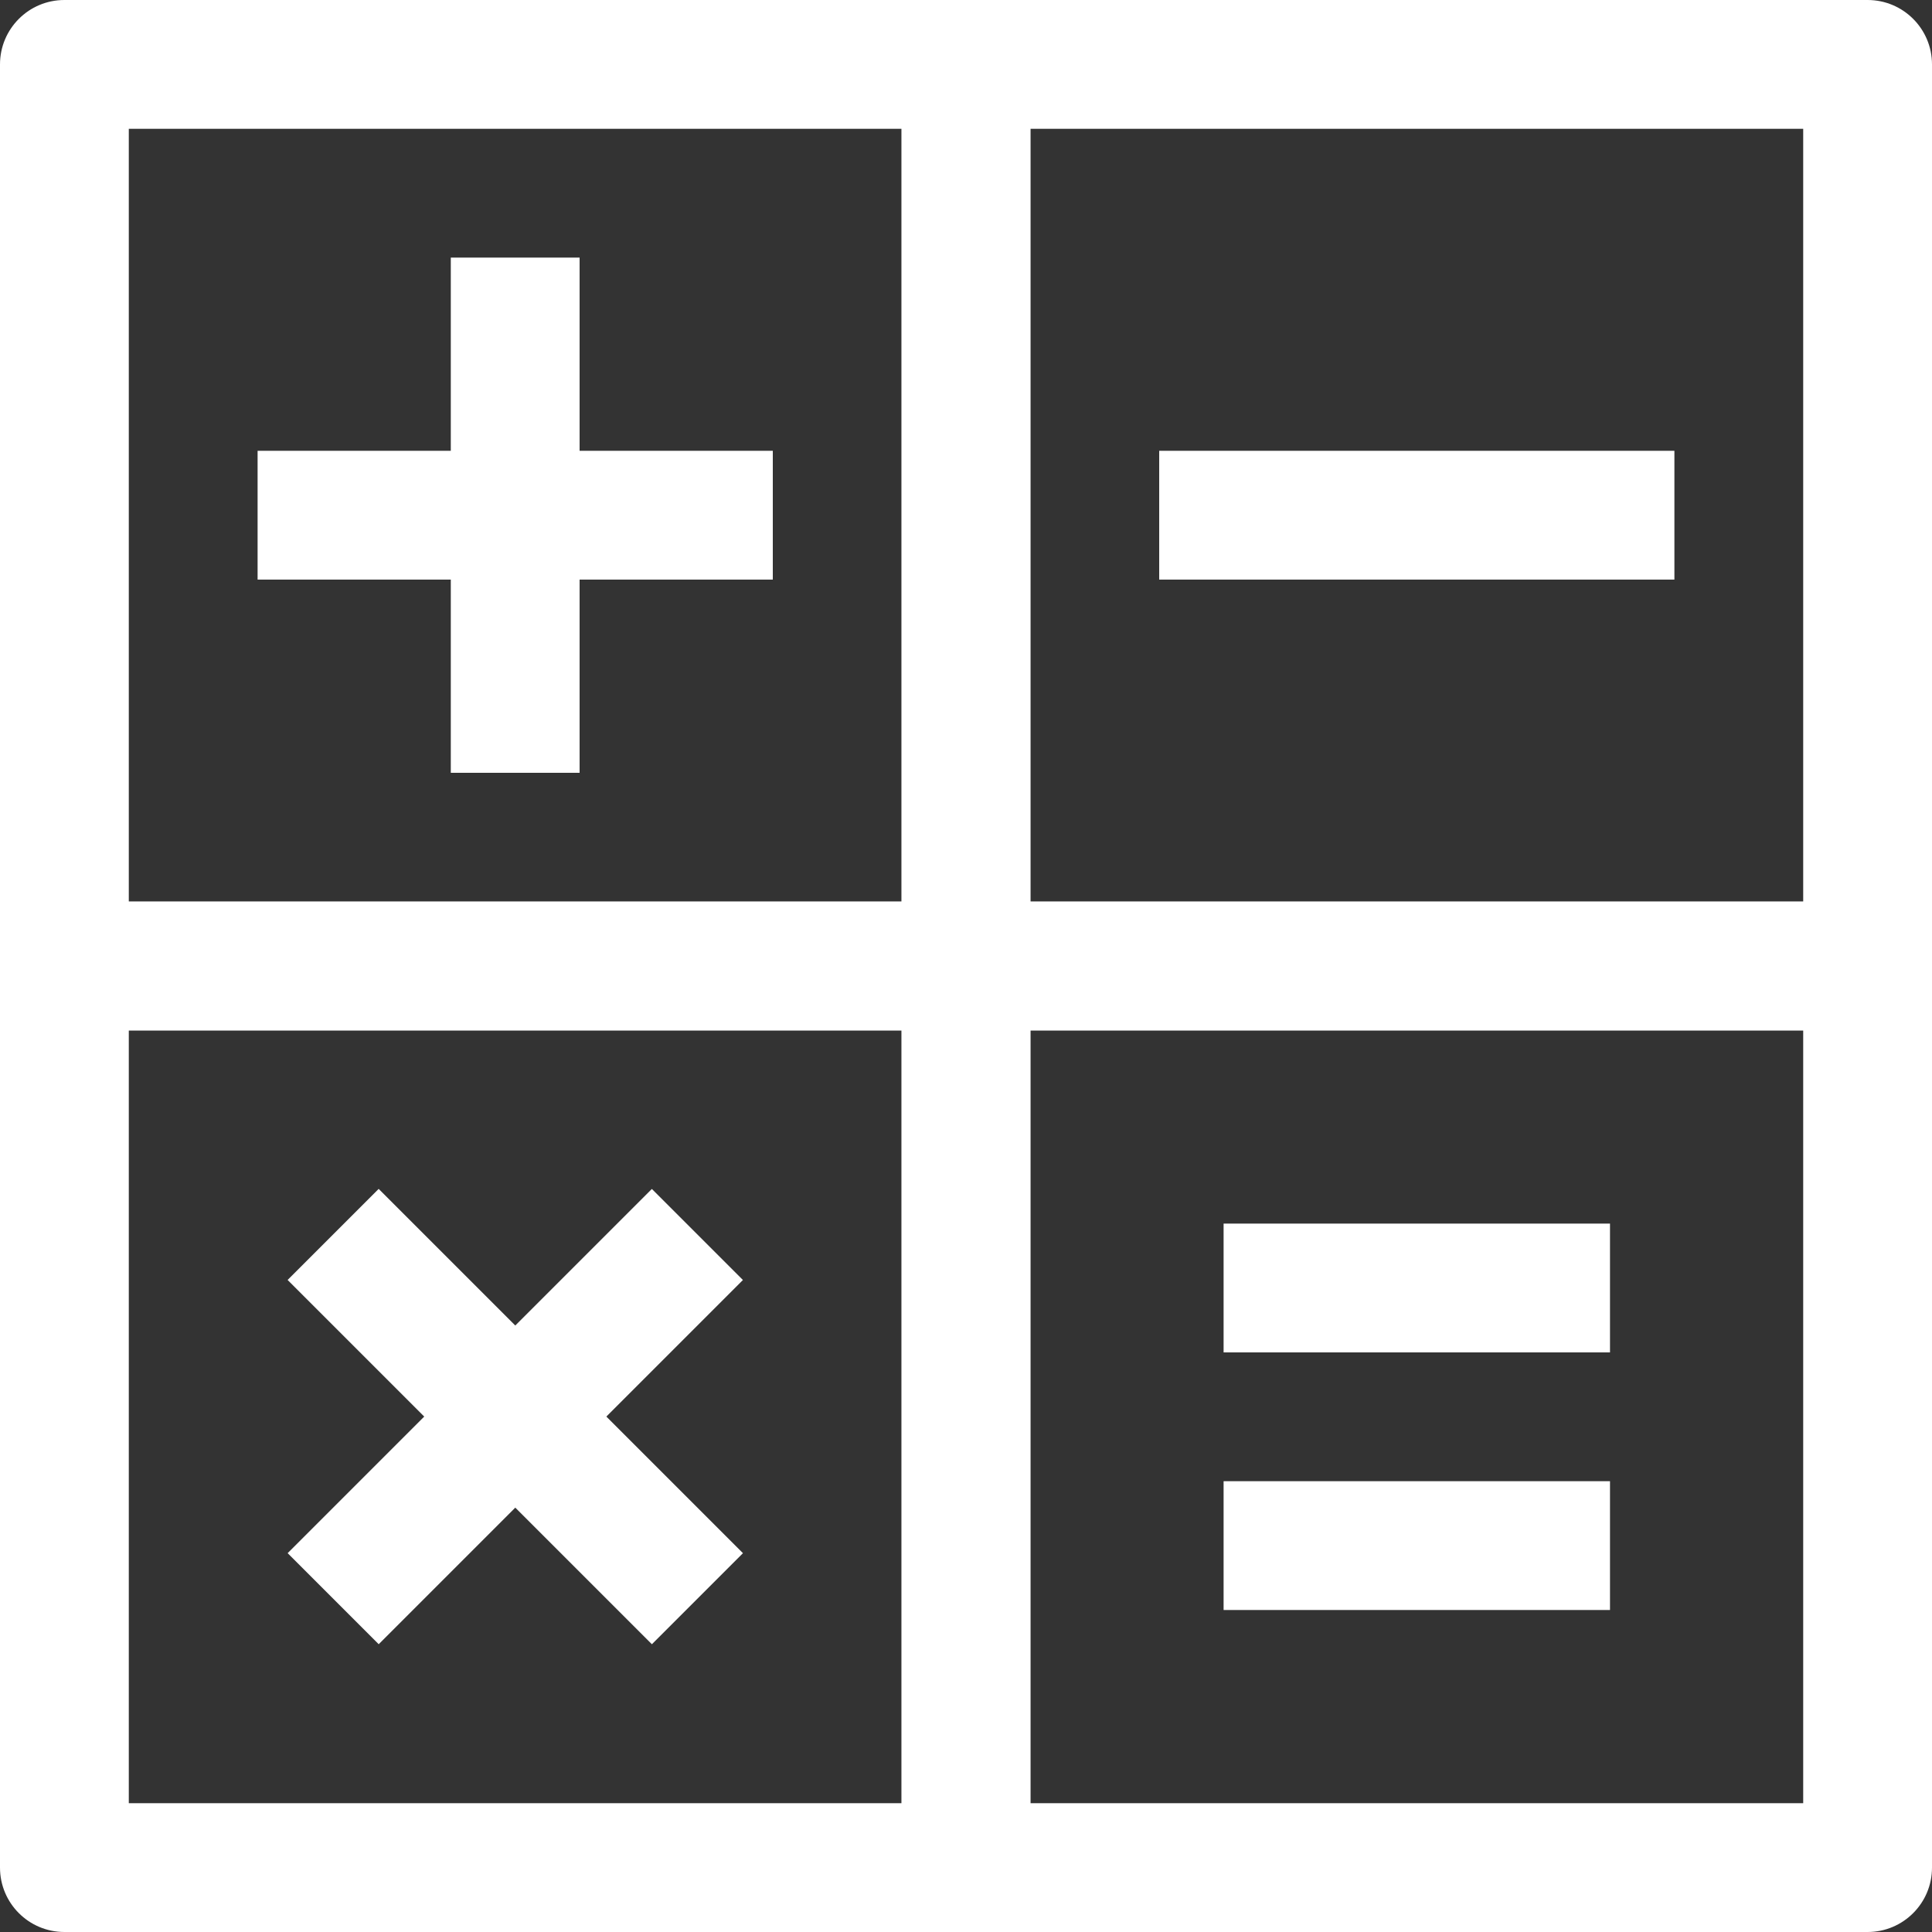
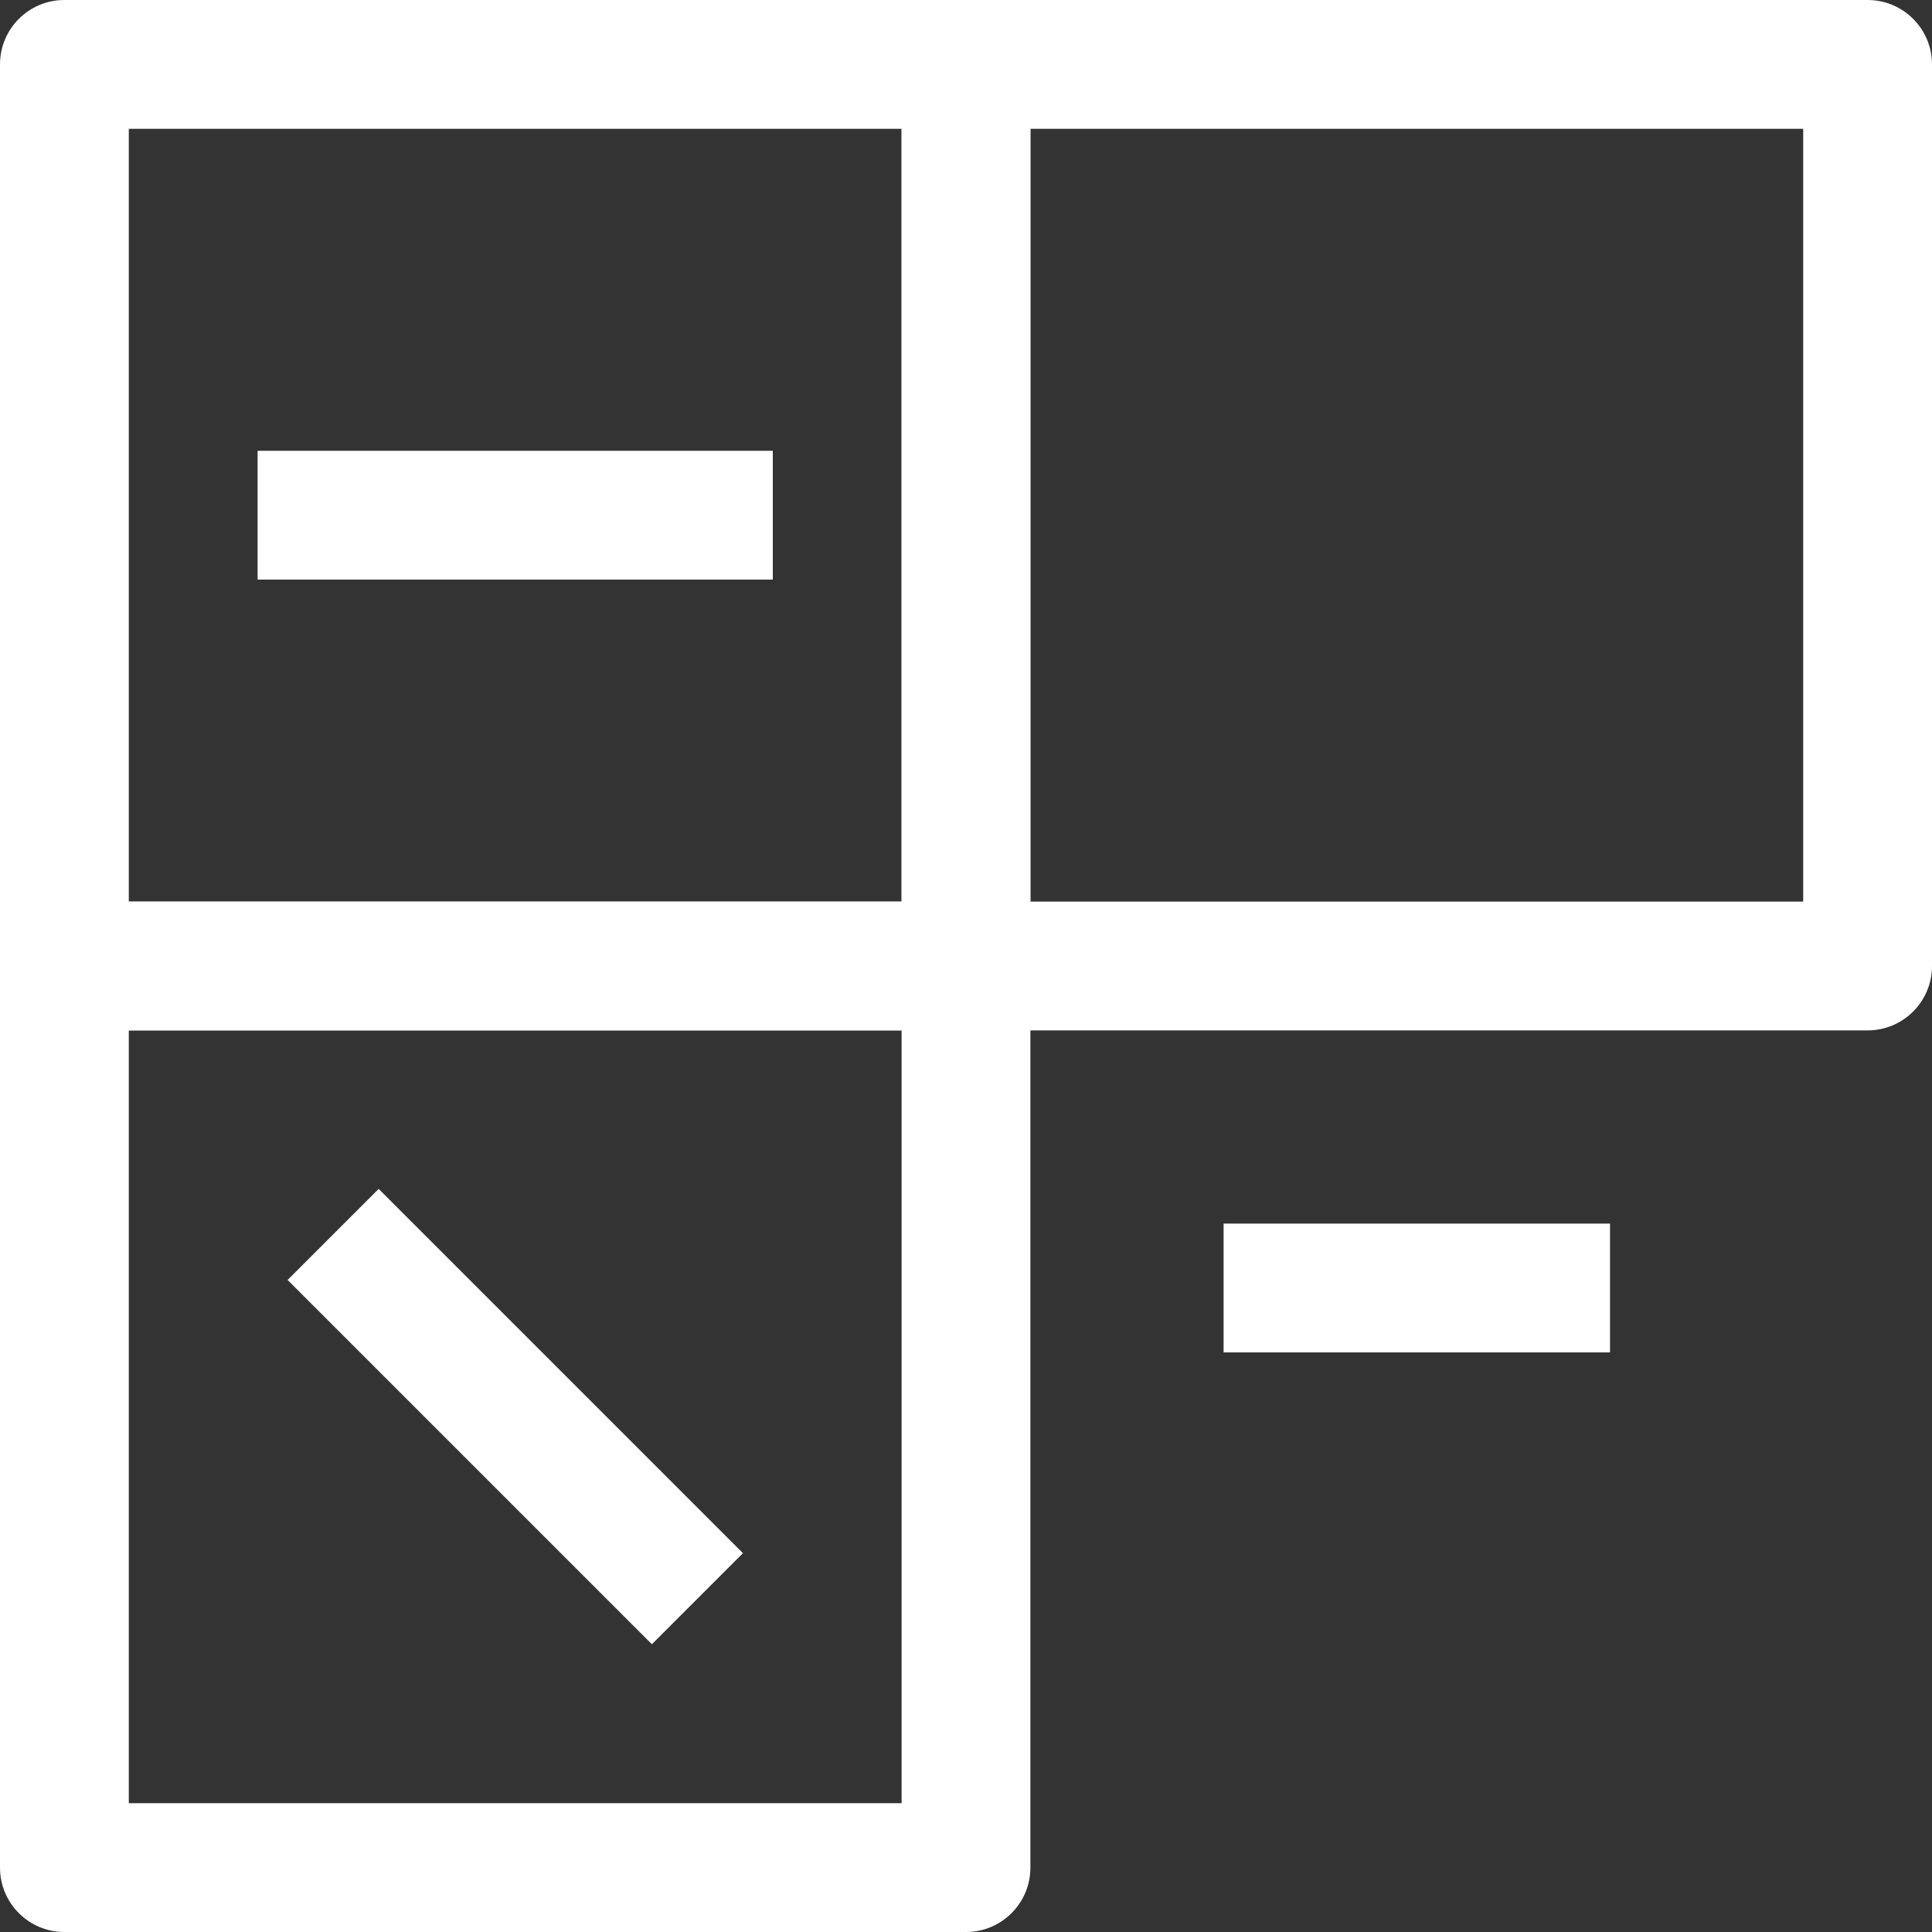
<svg xmlns="http://www.w3.org/2000/svg" version="1.1" id="Layer_1" x="0px" y="0px" width="30px" height="30px" viewBox="0 0 30 30" enable-background="new 0 0 30 30" xml:space="preserve">
  <rect x="0" y="0" width="30" height="30" fill="#333333" stroke="none" />
  <g>
    <path fill="#FFFFFF" d="M15,16H1c-0.553,0-1-0.448-1-1V1c0-0.552,0.447-1,1-1h14c0.553,0,1,0.448,1,1v14C16,15.552,15.553,16,15,16   z M2,14h12V2H2V14z" />
    <path fill="#FFFFFF" d="M29,16H15c-0.553,0-1-0.448-1-1V1c0-0.552,0.447-1,1-1h14c0.553,0,1,0.448,1,1v14   C30,15.552,29.553,16,29,16z M16,14h12V2H16V14z" />
    <path fill="#FFFFFF" d="M15,30H1c-0.553,0-1-0.448-1-1V15c0-0.552,0.447-1,1-1h14c0.553,0,1,0.448,1,1v14   C16,29.552,15.553,30,15,30z M2,28h12V16H2V28z" />
-     <path fill="#FFFFFF" d="M29,30H15c-0.553,0-1-0.448-1-1V15c0-0.552,0.447-1,1-1h14c0.553,0,1,0.448,1,1v14   C30,29.552,29.553,30,29,30z M16,28h12V16H16V28z" />
    <rect x="4" y="7" fill="#FFFFFF" width="8" height="2" />
-     <rect x="18" y="7" fill="#FFFFFF" width="8" height="2" />
    <rect x="19" y="19" fill="#FFFFFF" width="6" height="2" />
-     <rect x="19" y="23" fill="#FFFFFF" width="6" height="2" />
-     <rect x="7" y="4" fill="#FFFFFF" width="2" height="8" />
-     <rect x="7" y="18" transform="matrix(0.707 0.707 -0.707 0.707 17.899 0.787)" fill="#FFFFFF" width="2" height="7.999" />
    <rect x="4" y="21" transform="matrix(0.707 0.707 -0.707 0.707 17.899 0.786)" fill="#FFFFFF" width="8.001" height="2" />
  </g>
</svg>